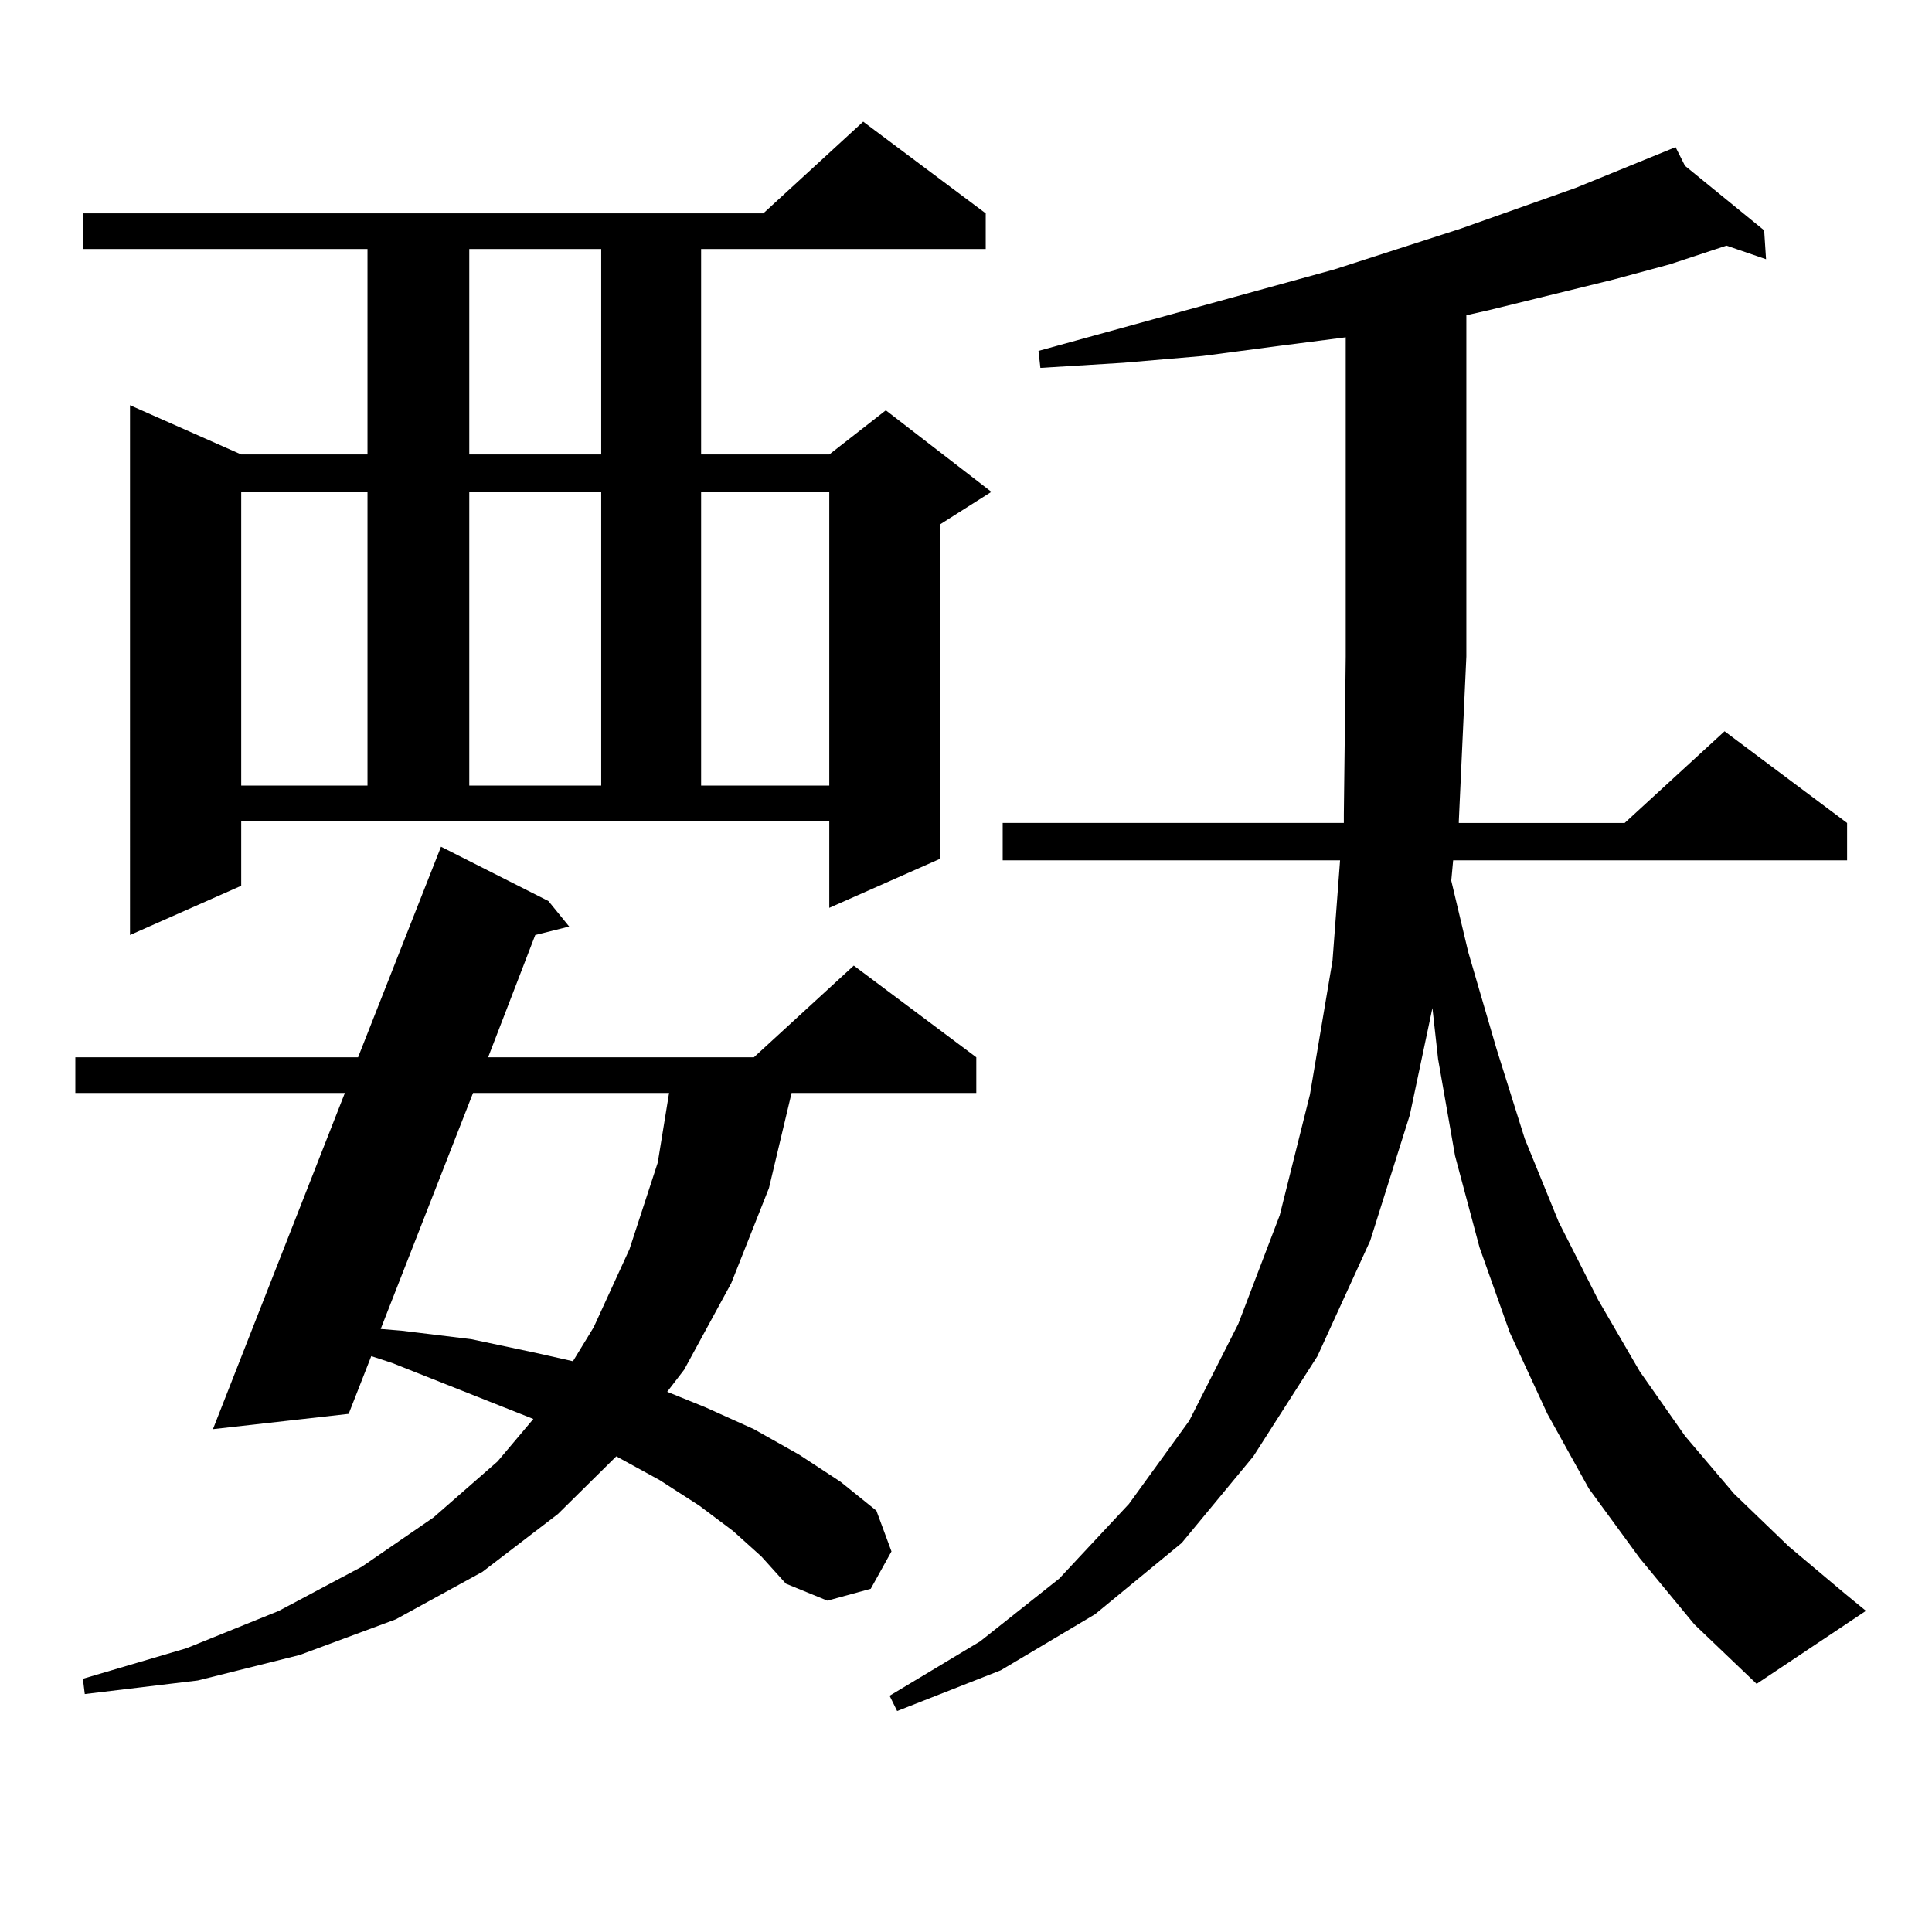
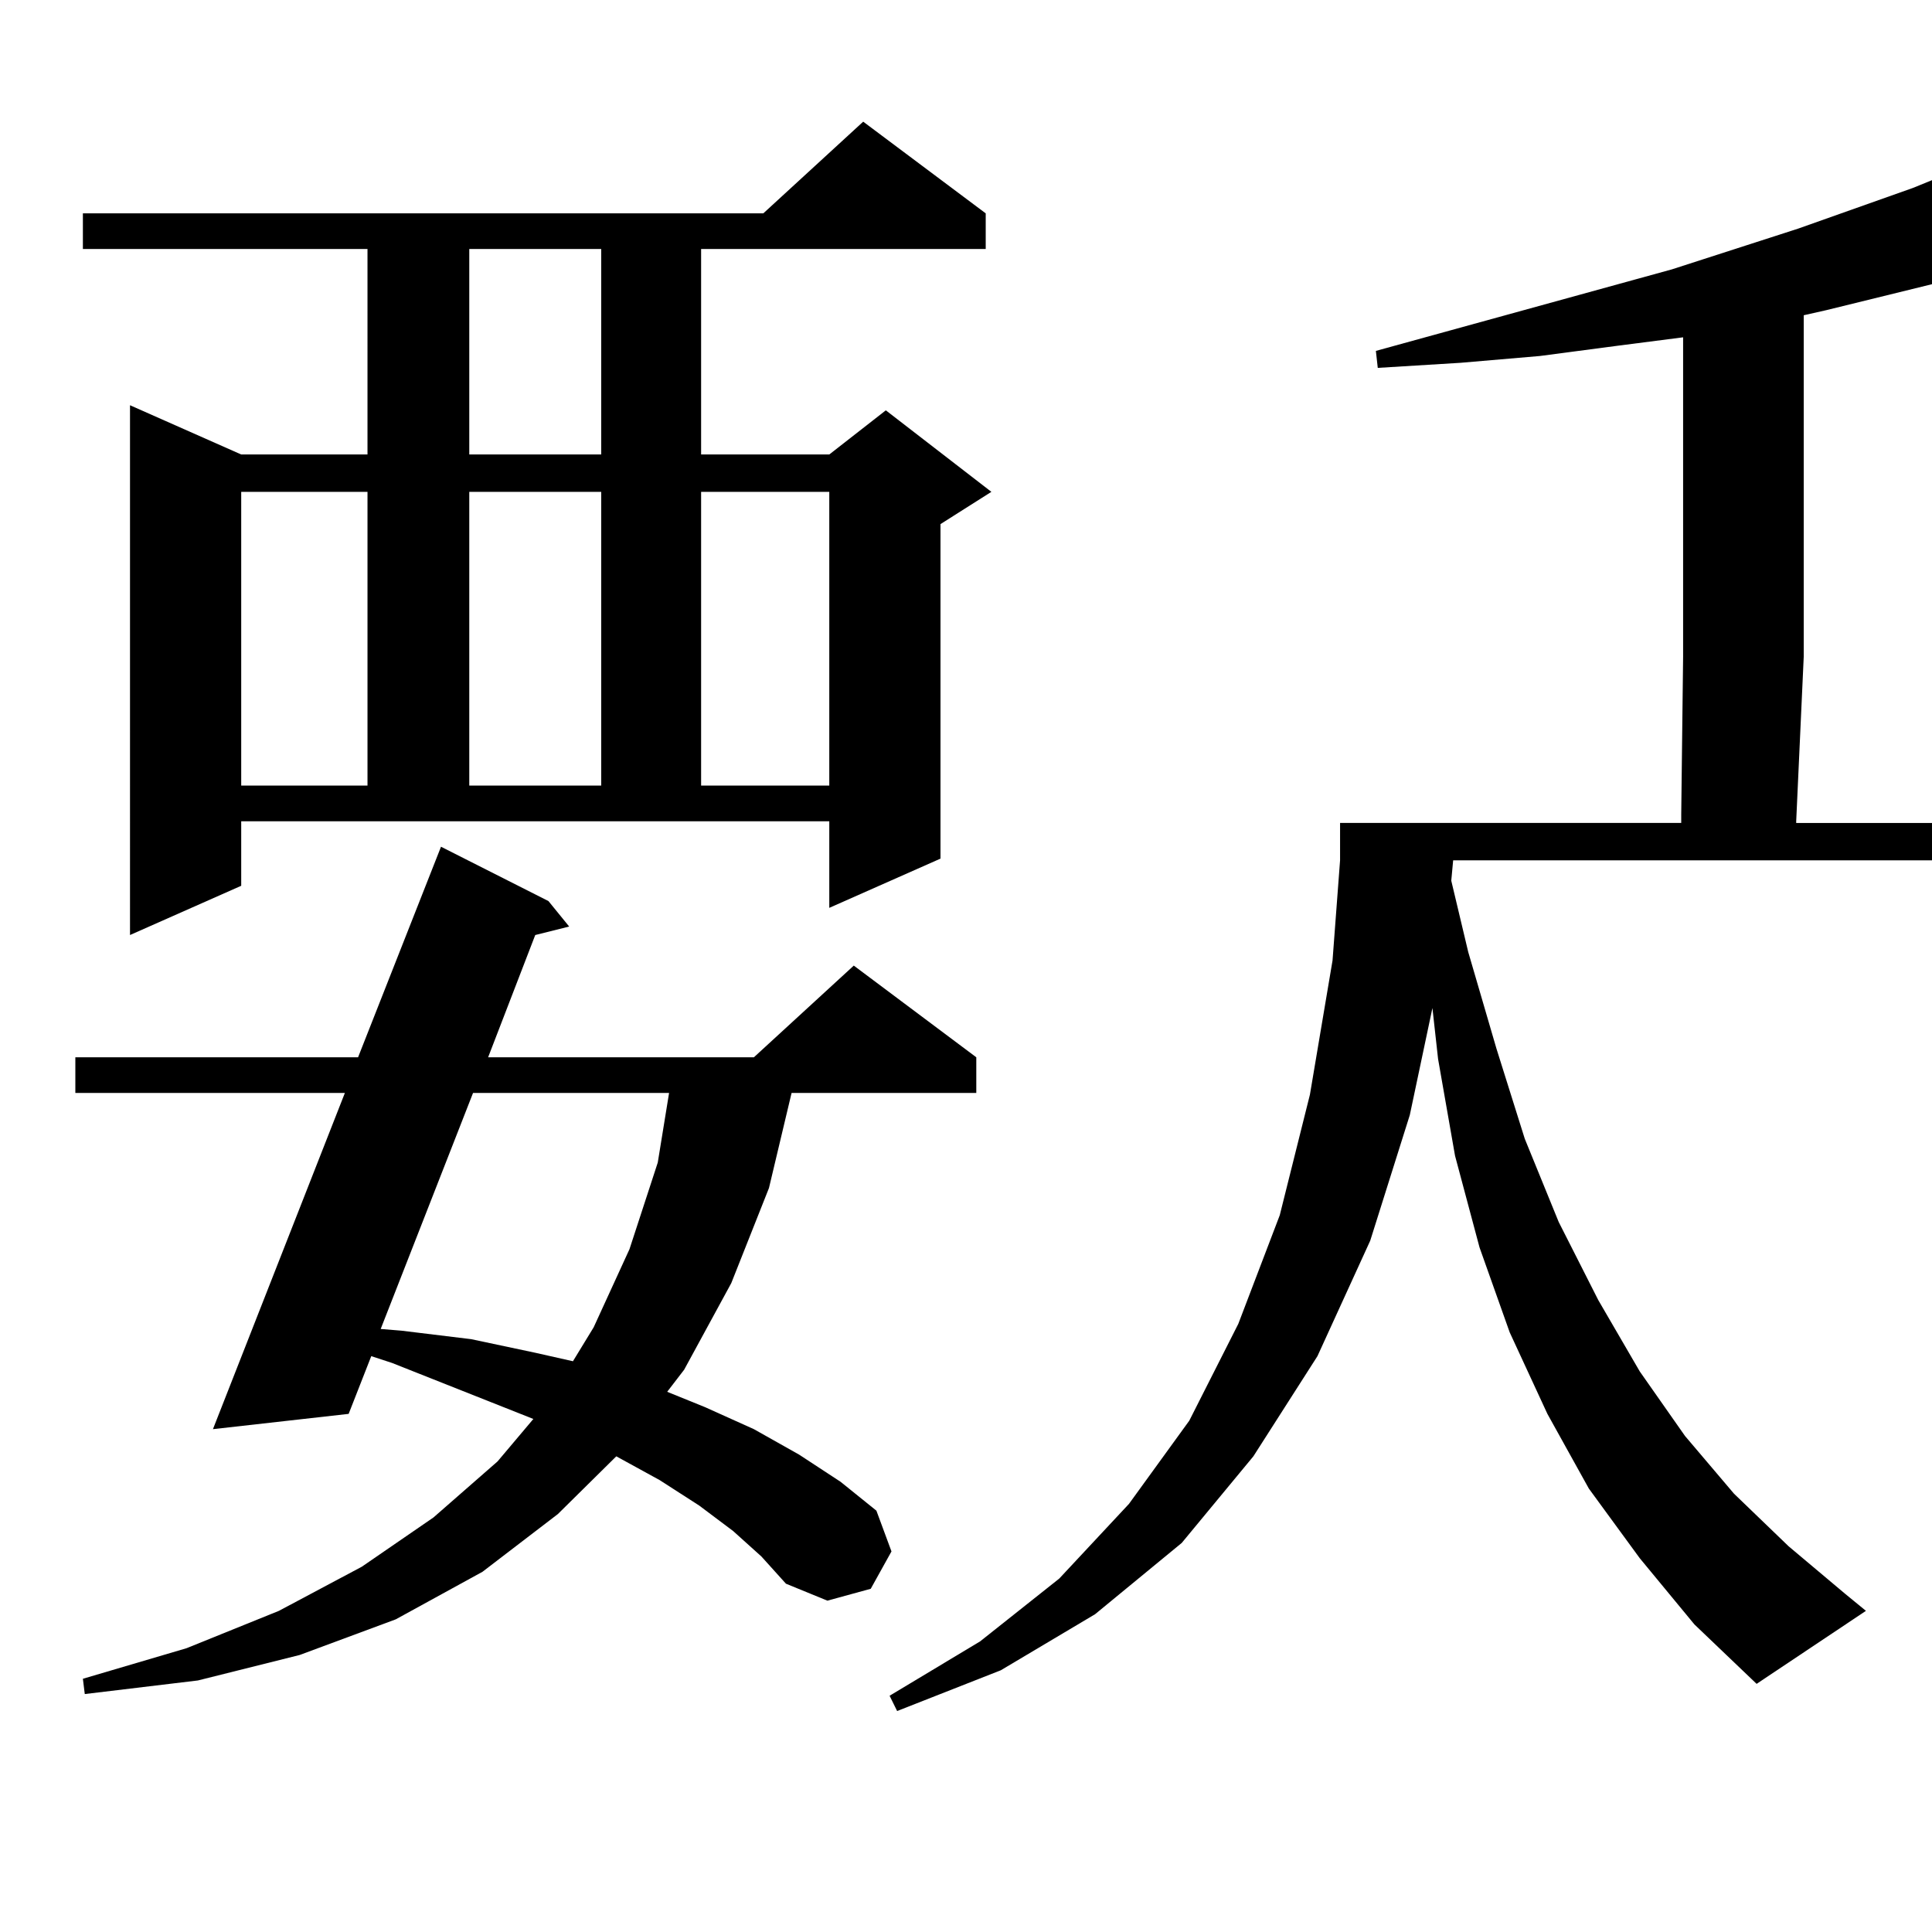
<svg xmlns="http://www.w3.org/2000/svg" version="1.1" id="图层_1" x="0px" y="0px" width="1000px" height="1000px" viewBox="0 0 1000 1000" enable-background="new 0 0 1000 1000" xml:space="preserve">
-   <path d="M379.479,792.465l-17.561-13.184l-20.487-13.184l-22.438-12.305l-30.243,29.883l-39.023,29.883l-44.876,24.609  l-49.755,18.457l-52.682,13.184l-58.535,7.031l-0.976-7.91l53.657-15.82l47.804-19.336l42.926-22.852l37.072-25.488l33.169-29.004  l18.536-21.973l-73.168-29.004l-10.731-3.516l-11.707,29.883l-70.242,7.91l68.291-174.023H39V547.25h146.338l42.926-108.984  l55.608,28.125l10.731,13.184l-17.561,4.395l-24.39,63.281H390.21l51.706-47.461l63.413,47.461v18.457h-95.607l-11.707,49.219  l-19.512,49.219l-24.39,44.824l-8.78,11.426l19.512,7.91l25.365,11.426l23.414,13.184l21.463,14.063l18.536,14.941l7.805,21.094  l-10.731,19.336l-22.438,6.152l-21.463-8.789l-12.683-14.063L379.479,792.465z M124.851,458.48l-57.56,25.488V209.75l57.56,25.488  h65.364V128.89H42.902v-18.457h352.186l51.706-47.461l63.413,47.461v18.457H362.894v106.348h66.34l29.268-22.852l54.633,42.188  l-26.341,16.699v173.145l-57.56,25.488v-44.824H124.851V458.48z M124.851,254.574v152.051h65.364V254.574H124.851z M244.848,565.707  l-47.803,122.168l10.731,0.879l36.096,4.395l33.17,7.031l19.512,4.395l10.731-17.578l18.536-40.43l14.634-44.824l5.854-36.035  H244.848z M242.896,128.89v106.348h68.291V128.89H242.896z M242.896,254.574v152.051h68.291V254.574H242.896z M362.894,254.574  v152.051h66.34V254.574H362.894z M848.735,806.527l-26.341-36.035l-21.463-38.672l-19.512-42.188l-15.609-43.945l-12.683-47.461  l-8.78-50.098l-2.927-26.367l-11.707,55.371l-20.487,65.039l-27.316,59.766l-33.17,51.855l-37.072,44.824l-44.877,36.914  l-48.779,29.004l-53.657,21.094l-3.902-7.91l46.828-28.125l40.975-32.52l36.097-38.672l31.219-43.066l25.365-50.098l21.463-56.25  l15.609-62.402l11.707-69.434l3.902-51.855h-174.63v-19.336h176.581v-4.395l0.976-81.738V174.594l-34.146,4.395l-39.999,5.273  l-40.975,3.516l-42.926,2.637l-0.976-8.789l153.167-42.188l65.364-21.094l59.511-21.094l51.706-21.094l4.878,9.668l40.975,33.398  l0.976,14.941l-20.487-7.031l-29.268,9.668l-29.268,7.91l-64.389,15.82l-11.707,2.637v176.66l-3.902,85.254v0.879h85.852  l51.706-47.461l63.413,47.461v19.336H752.152l-0.976,10.547l8.78,36.914l14.634,50.098l14.634,46.582l17.561,43.066l20.487,40.43  l21.463,36.914l23.414,33.398l25.365,29.883l28.292,27.246l29.268,24.609l10.731,8.789l-56.584,37.793l-32.194-30.762  L848.735,806.527z" />
+   <path d="M379.479,792.465l-17.561-13.184l-20.487-13.184l-22.438-12.305l-30.243,29.883l-39.023,29.883l-44.876,24.609  l-49.755,18.457l-52.682,13.184l-58.535,7.031l-0.976-7.91l53.657-15.82l47.804-19.336l42.926-22.852l37.072-25.488l33.169-29.004  l18.536-21.973l-73.168-29.004l-10.731-3.516l-11.707,29.883l-70.242,7.91l68.291-174.023H39V547.25h146.338l42.926-108.984  l55.608,28.125l10.731,13.184l-17.561,4.395l-24.39,63.281H390.21l51.706-47.461l63.413,47.461v18.457h-95.607l-11.707,49.219  l-19.512,49.219l-24.39,44.824l-8.78,11.426l19.512,7.91l25.365,11.426l23.414,13.184l21.463,14.063l18.536,14.941l7.805,21.094  l-10.731,19.336l-22.438,6.152l-21.463-8.789l-12.683-14.063L379.479,792.465z M124.851,458.48l-57.56,25.488V209.75l57.56,25.488  h65.364V128.89H42.902v-18.457h352.186l51.706-47.461l63.413,47.461v18.457H362.894v106.348h66.34l29.268-22.852l54.633,42.188  l-26.341,16.699v173.145l-57.56,25.488v-44.824H124.851V458.48z M124.851,254.574v152.051h65.364V254.574H124.851z M244.848,565.707  l-47.803,122.168l10.731,0.879l36.096,4.395l33.17,7.031l19.512,4.395l10.731-17.578l18.536-40.43l14.634-44.824l5.854-36.035  H244.848z M242.896,128.89v106.348h68.291V128.89H242.896z M242.896,254.574v152.051h68.291V254.574H242.896z M362.894,254.574  v152.051h66.34V254.574H362.894z M848.735,806.527l-26.341-36.035l-21.463-38.672l-19.512-42.188l-15.609-43.945l-12.683-47.461  l-8.78-50.098l-2.927-26.367l-11.707,55.371l-20.487,65.039l-27.316,59.766l-33.17,51.855l-37.072,44.824l-44.877,36.914  l-48.779,29.004l-53.657,21.094l-3.902-7.91l46.828-28.125l40.975-32.52l36.097-38.672l31.219-43.066l25.365-50.098l21.463-56.25  l15.609-62.402l11.707-69.434l3.902-51.855v-19.336h176.581v-4.395l0.976-81.738V174.594l-34.146,4.395l-39.999,5.273  l-40.975,3.516l-42.926,2.637l-0.976-8.789l153.167-42.188l65.364-21.094l59.511-21.094l51.706-21.094l4.878,9.668l40.975,33.398  l0.976,14.941l-20.487-7.031l-29.268,9.668l-29.268,7.91l-64.389,15.82l-11.707,2.637v176.66l-3.902,85.254v0.879h85.852  l51.706-47.461l63.413,47.461v19.336H752.152l-0.976,10.547l8.78,36.914l14.634,50.098l14.634,46.582l17.561,43.066l20.487,40.43  l21.463,36.914l23.414,33.398l25.365,29.883l28.292,27.246l29.268,24.609l10.731,8.789l-56.584,37.793l-32.194-30.762  L848.735,806.527z" />
</svg>